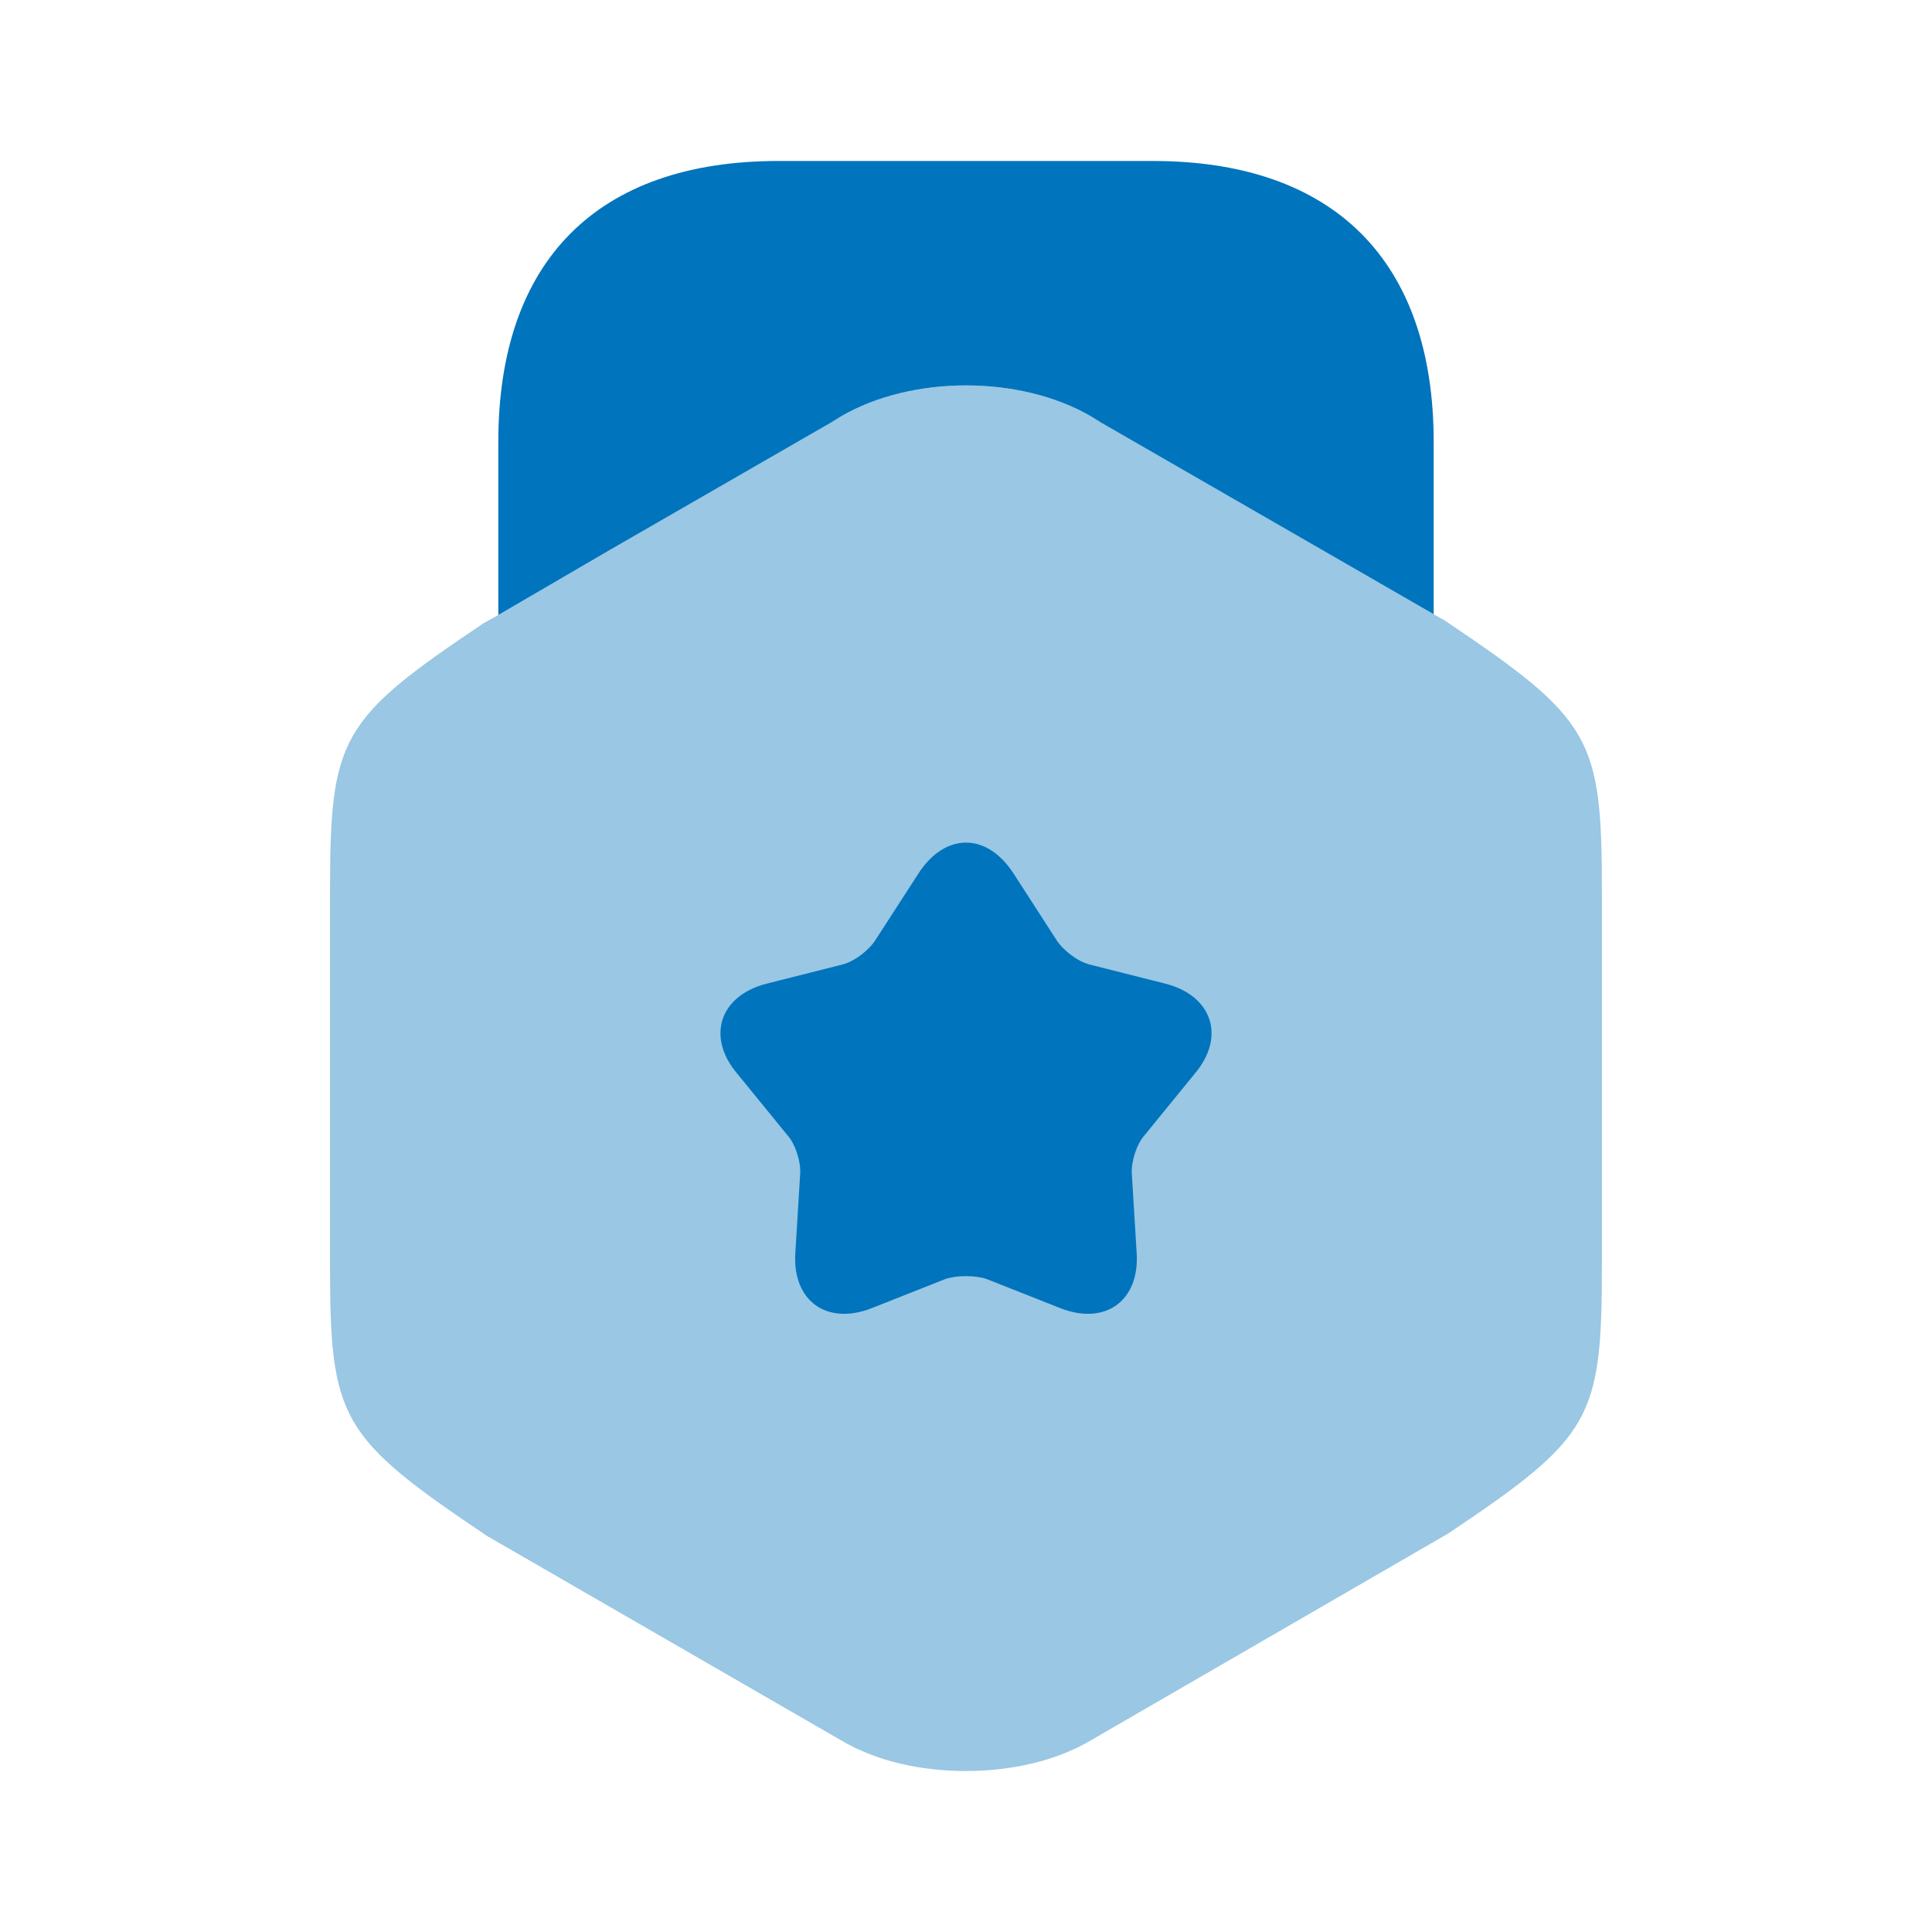
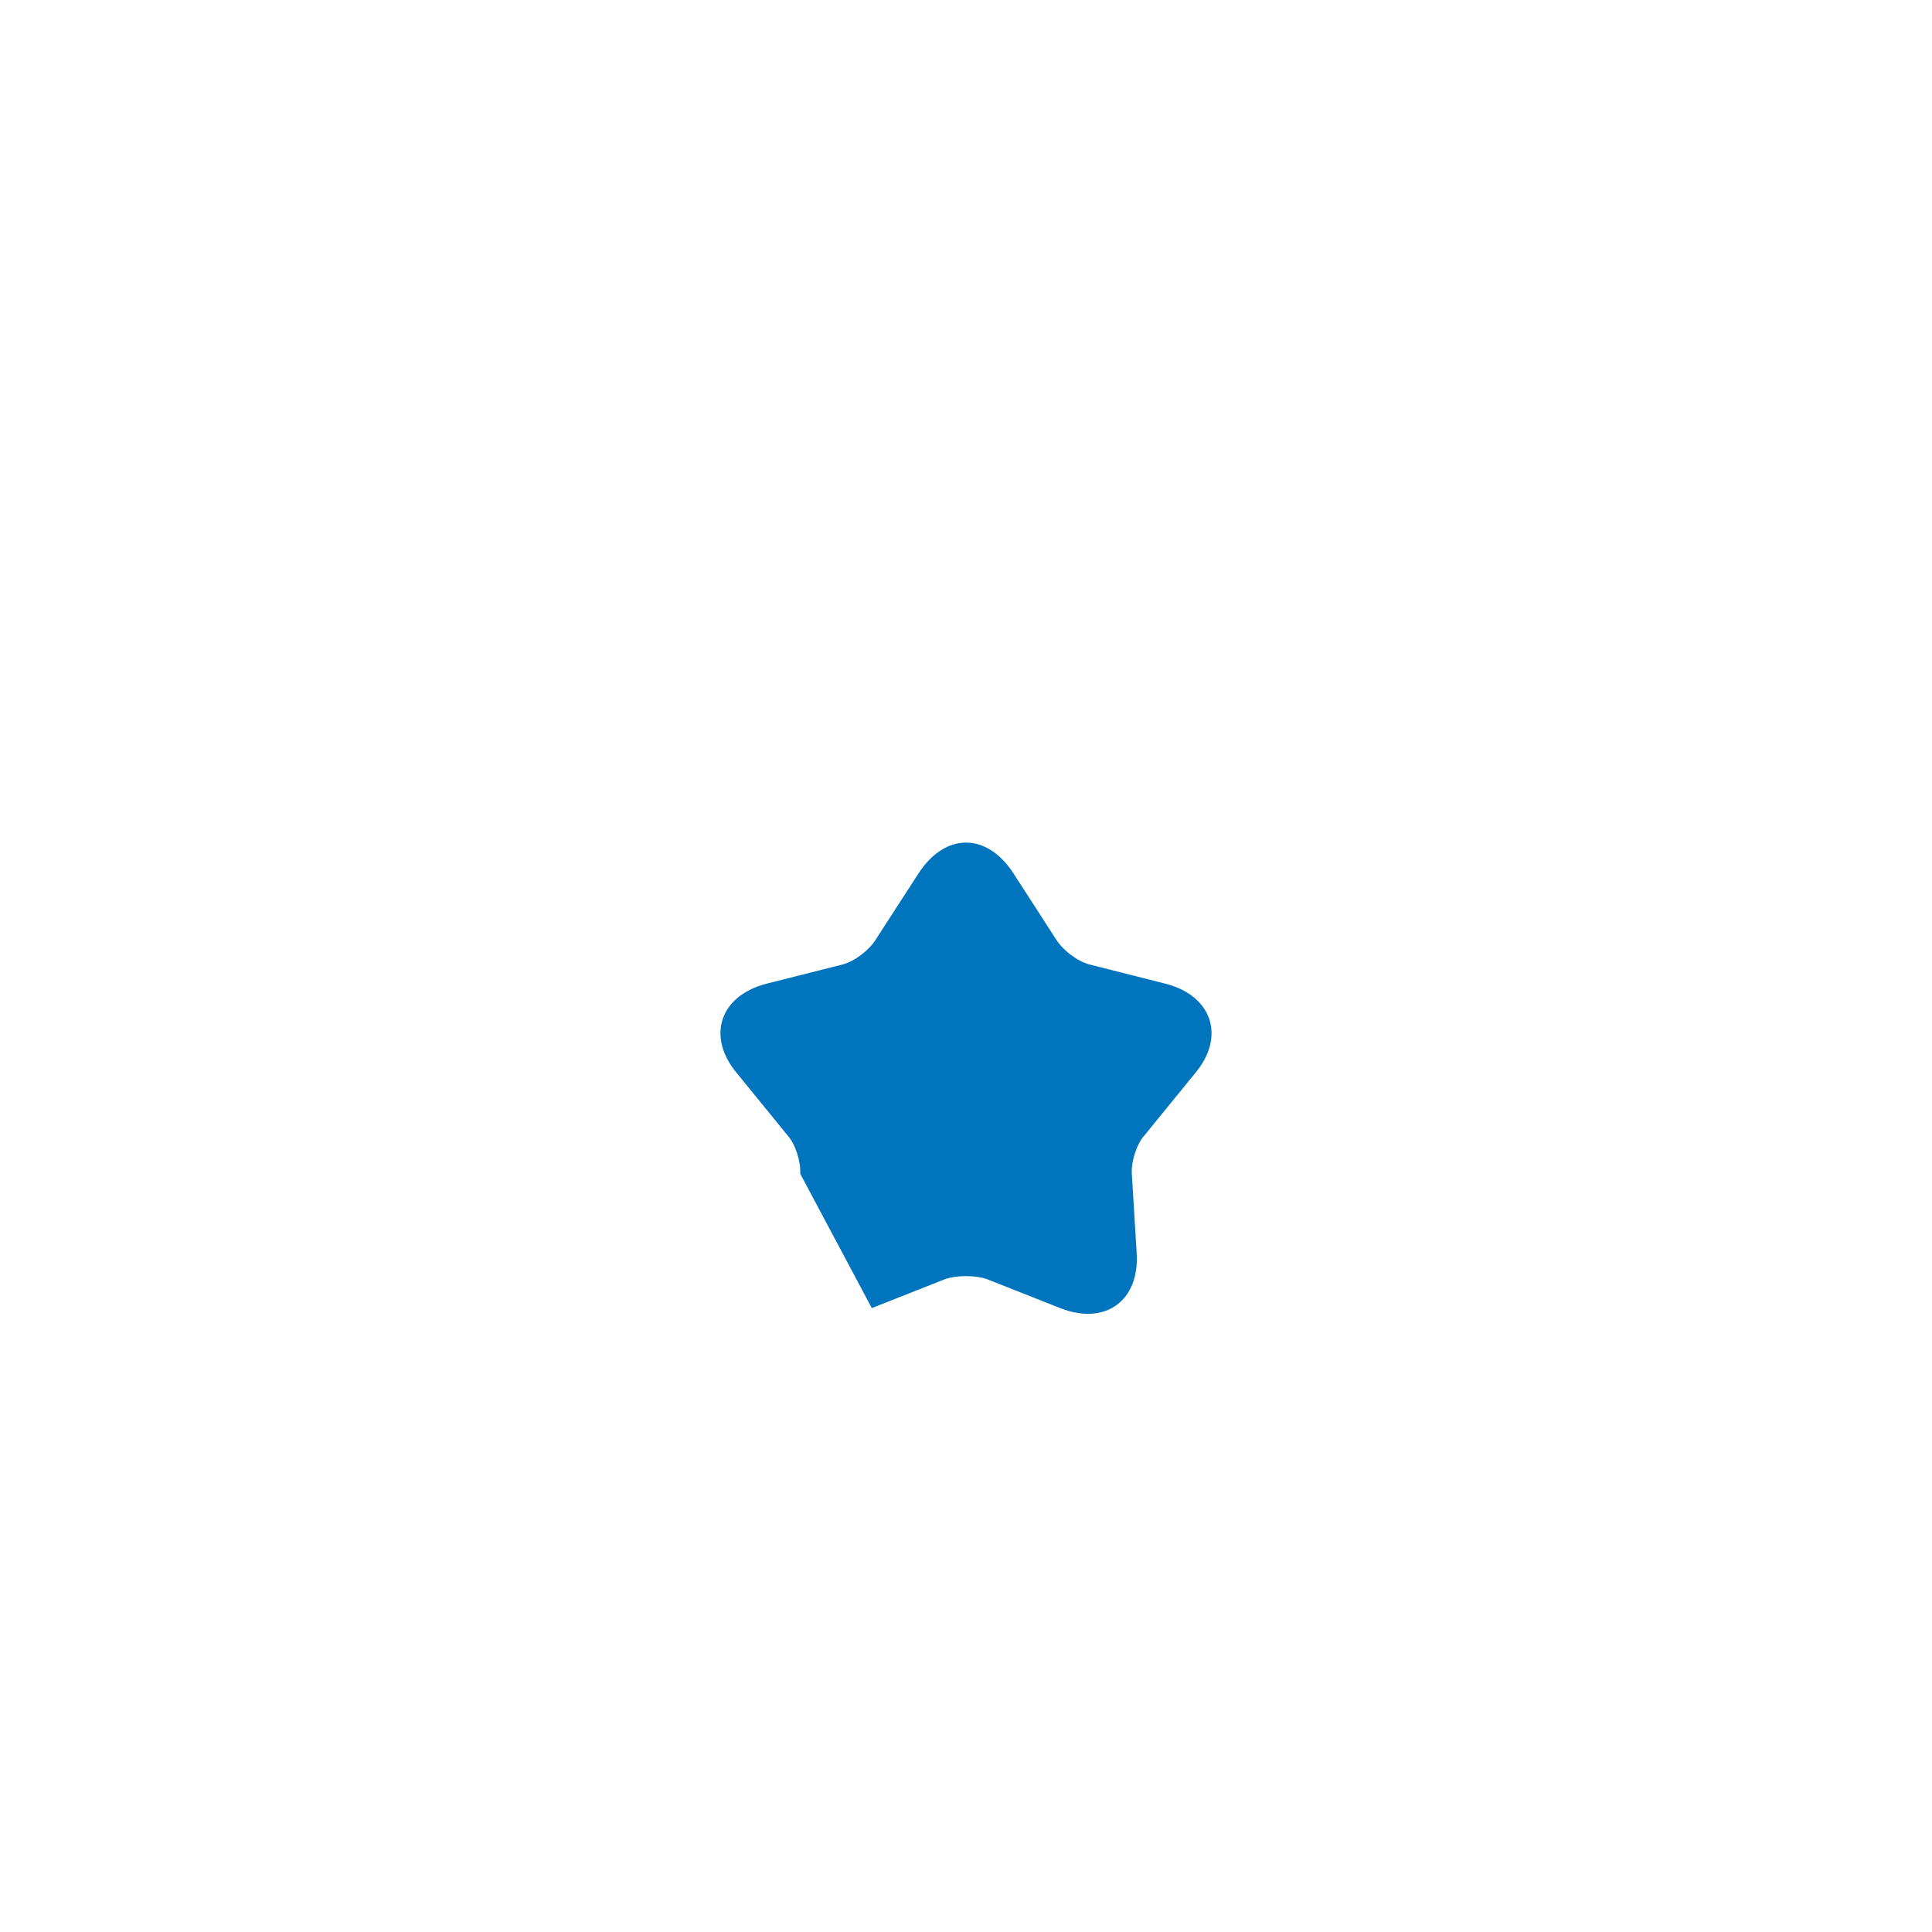
<svg xmlns="http://www.w3.org/2000/svg" width="28" height="28" viewBox="0 0 28 28" fill="none">
-   <path opacity="0.4" d="M20.942 8.995L20.778 8.902L19.157 7.968L15.808 6.032C14.781 5.437 13.218 5.437 12.191 6.032L8.843 7.968L7.222 8.913L7.012 9.03C4.923 10.43 4.783 10.687 4.783 12.938V18.317C4.783 20.568 4.923 20.825 7.058 22.26L12.191 25.223C12.705 25.527 13.347 25.667 14 25.667C14.642 25.667 15.295 25.527 15.808 25.223L20.988 22.225C23.076 20.825 23.216 20.568 23.216 18.317V12.938C23.216 10.687 23.076 10.43 20.942 8.995Z" fill="#0074BD" />
-   <path d="M7.222 8.913L8.843 7.968L12.04 6.125L12.192 6.032C13.218 5.437 14.782 5.437 15.808 6.032L15.96 6.125L19.157 7.968L20.778 8.902V6.405C20.778 3.78 19.332 2.333 16.707 2.333H11.282C8.657 2.333 7.222 3.78 7.222 6.405V8.913Z" fill="#0074BD" />
-   <path d="M17.313 15.563L16.59 16.45C16.473 16.578 16.392 16.835 16.403 17.01L16.473 18.153C16.52 18.853 16.018 19.215 15.365 18.958L14.303 18.538C14.14 18.48 13.86 18.48 13.697 18.538L12.635 18.958C11.982 19.215 11.48 18.853 11.527 18.153L11.597 17.01C11.608 16.835 11.527 16.578 11.41 16.45L10.687 15.563C10.232 15.027 10.43 14.432 11.107 14.257L12.215 13.977C12.39 13.93 12.6 13.767 12.693 13.615L13.312 12.658C13.697 12.063 14.303 12.063 14.688 12.658L15.306 13.615C15.4 13.767 15.61 13.93 15.785 13.977L16.893 14.257C17.57 14.432 17.768 15.027 17.313 15.563Z" fill="#0074BD" />
+   <path d="M17.313 15.563L16.59 16.45C16.473 16.578 16.392 16.835 16.403 17.01L16.473 18.153C16.52 18.853 16.018 19.215 15.365 18.958L14.303 18.538C14.14 18.48 13.86 18.48 13.697 18.538L12.635 18.958L11.597 17.01C11.608 16.835 11.527 16.578 11.41 16.45L10.687 15.563C10.232 15.027 10.43 14.432 11.107 14.257L12.215 13.977C12.39 13.93 12.6 13.767 12.693 13.615L13.312 12.658C13.697 12.063 14.303 12.063 14.688 12.658L15.306 13.615C15.4 13.767 15.61 13.93 15.785 13.977L16.893 14.257C17.57 14.432 17.768 15.027 17.313 15.563Z" fill="#0074BD" />
</svg>